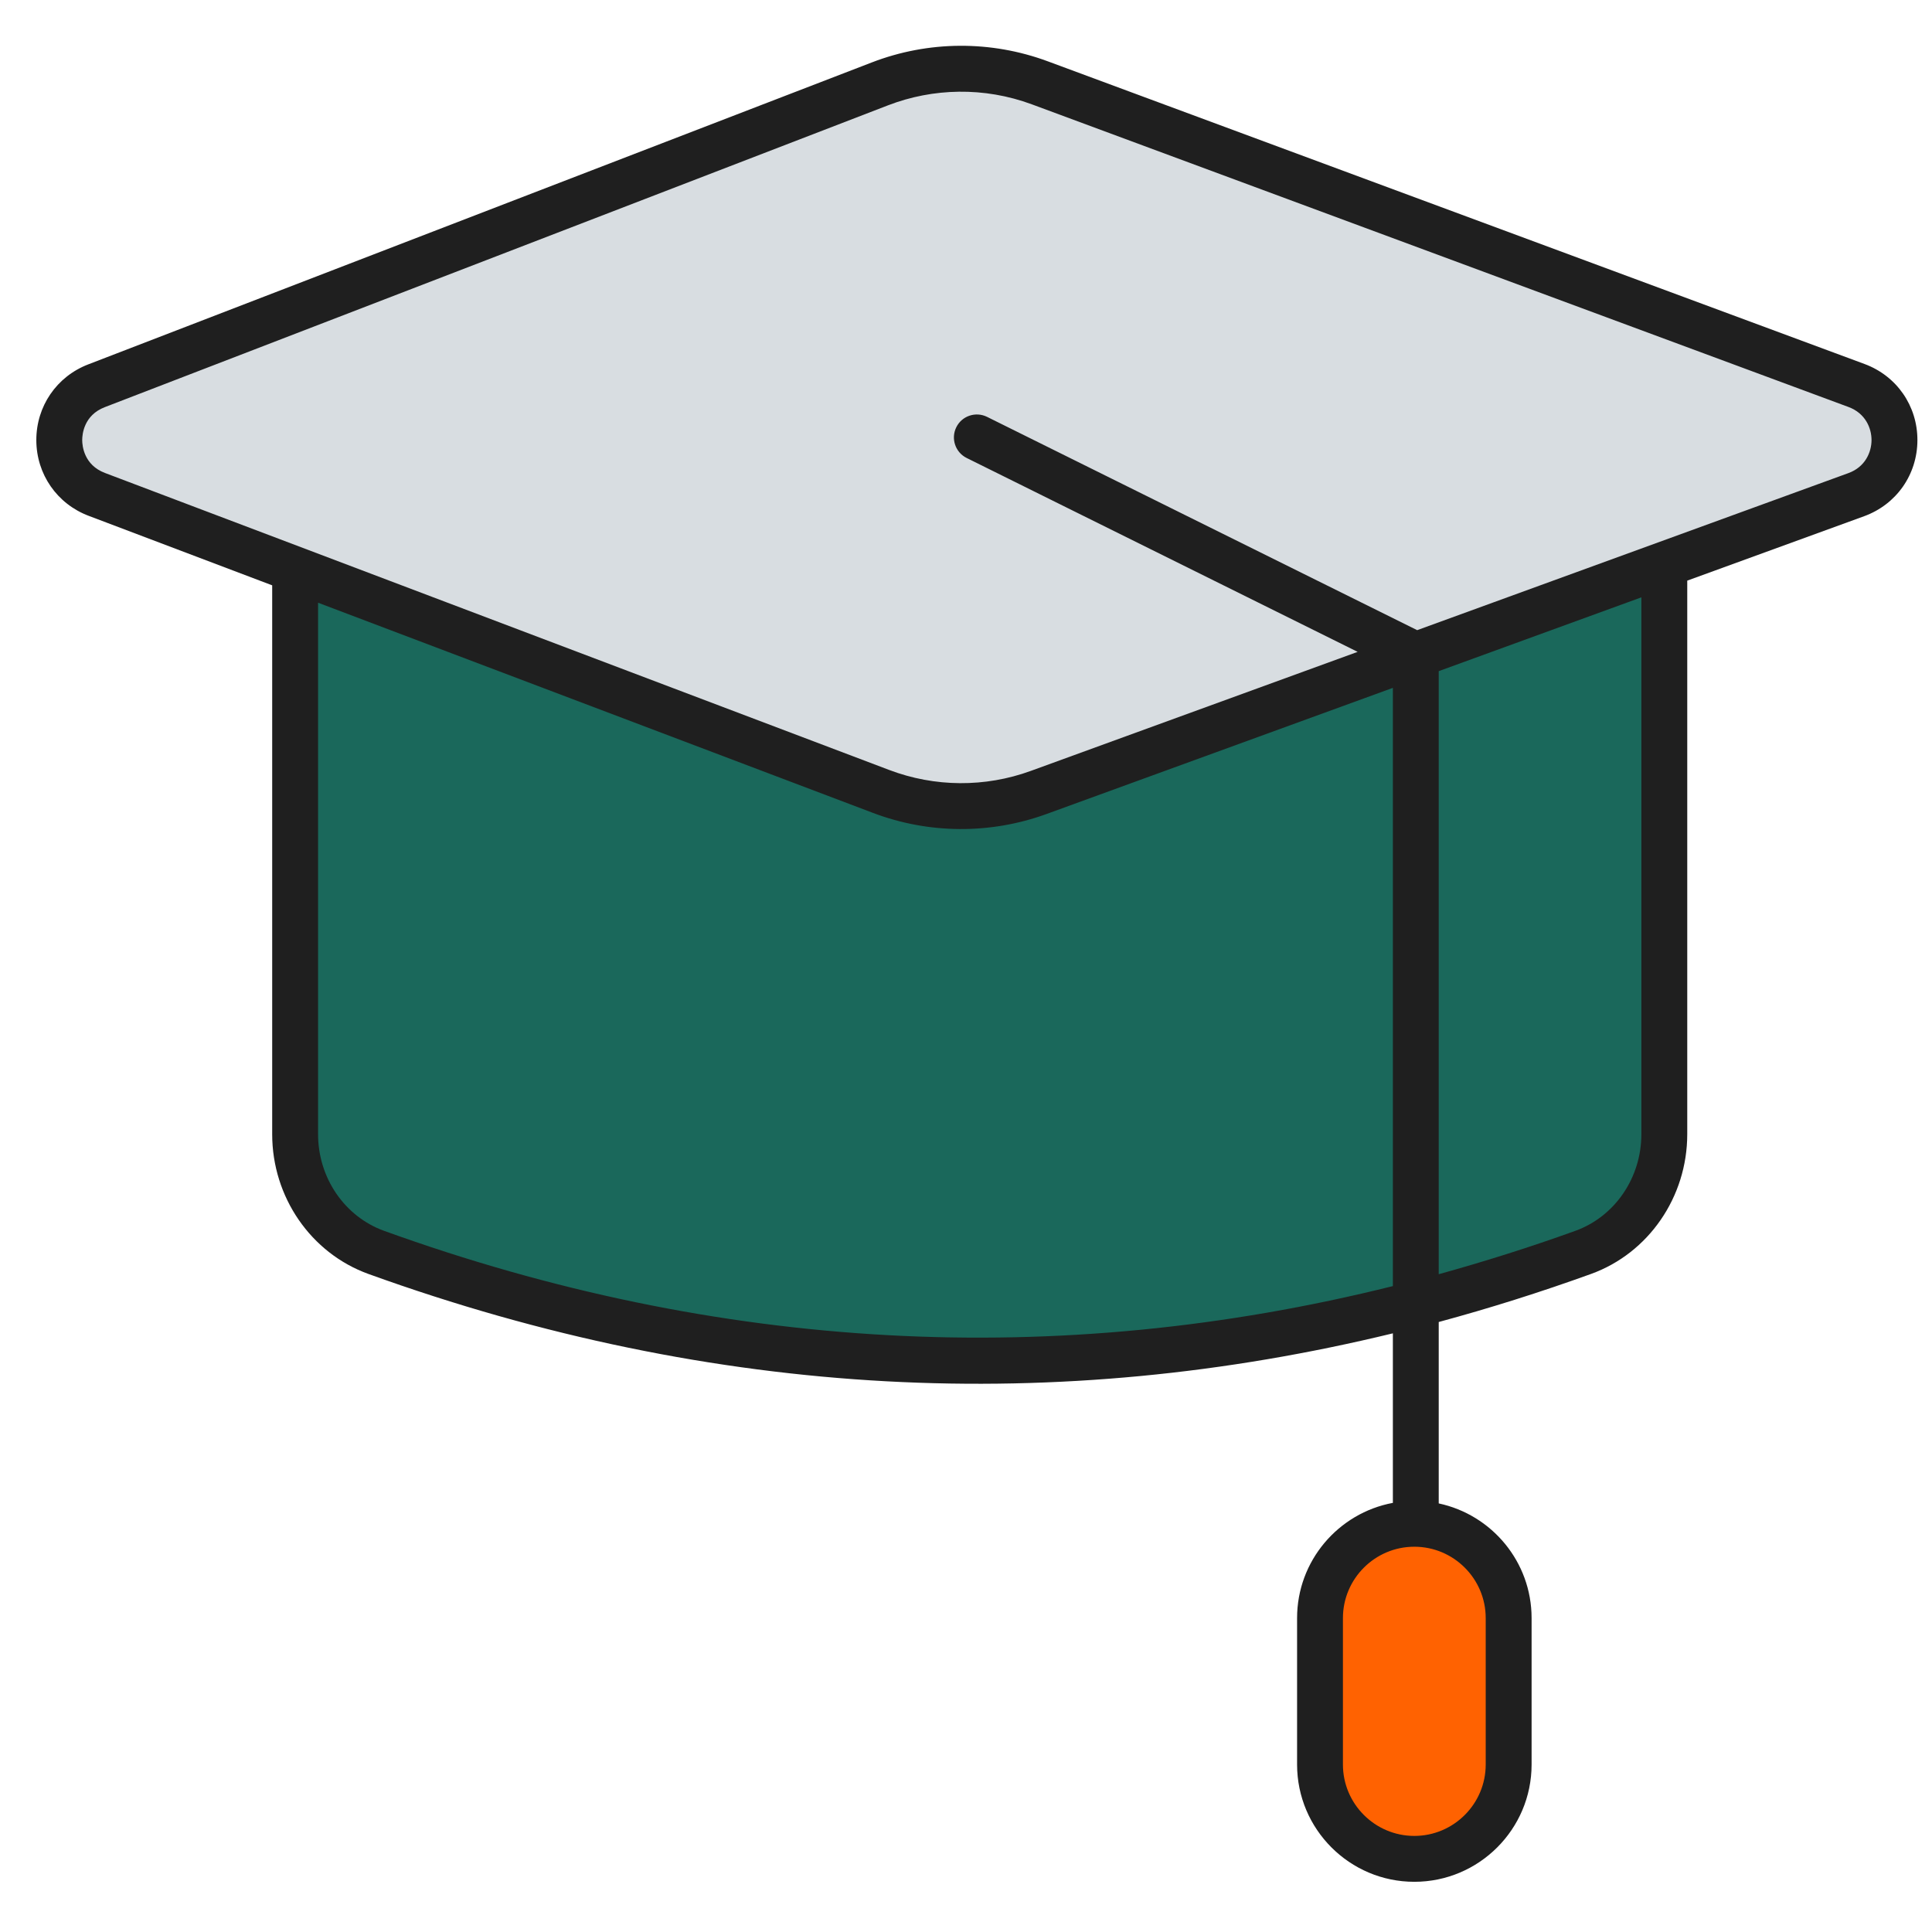
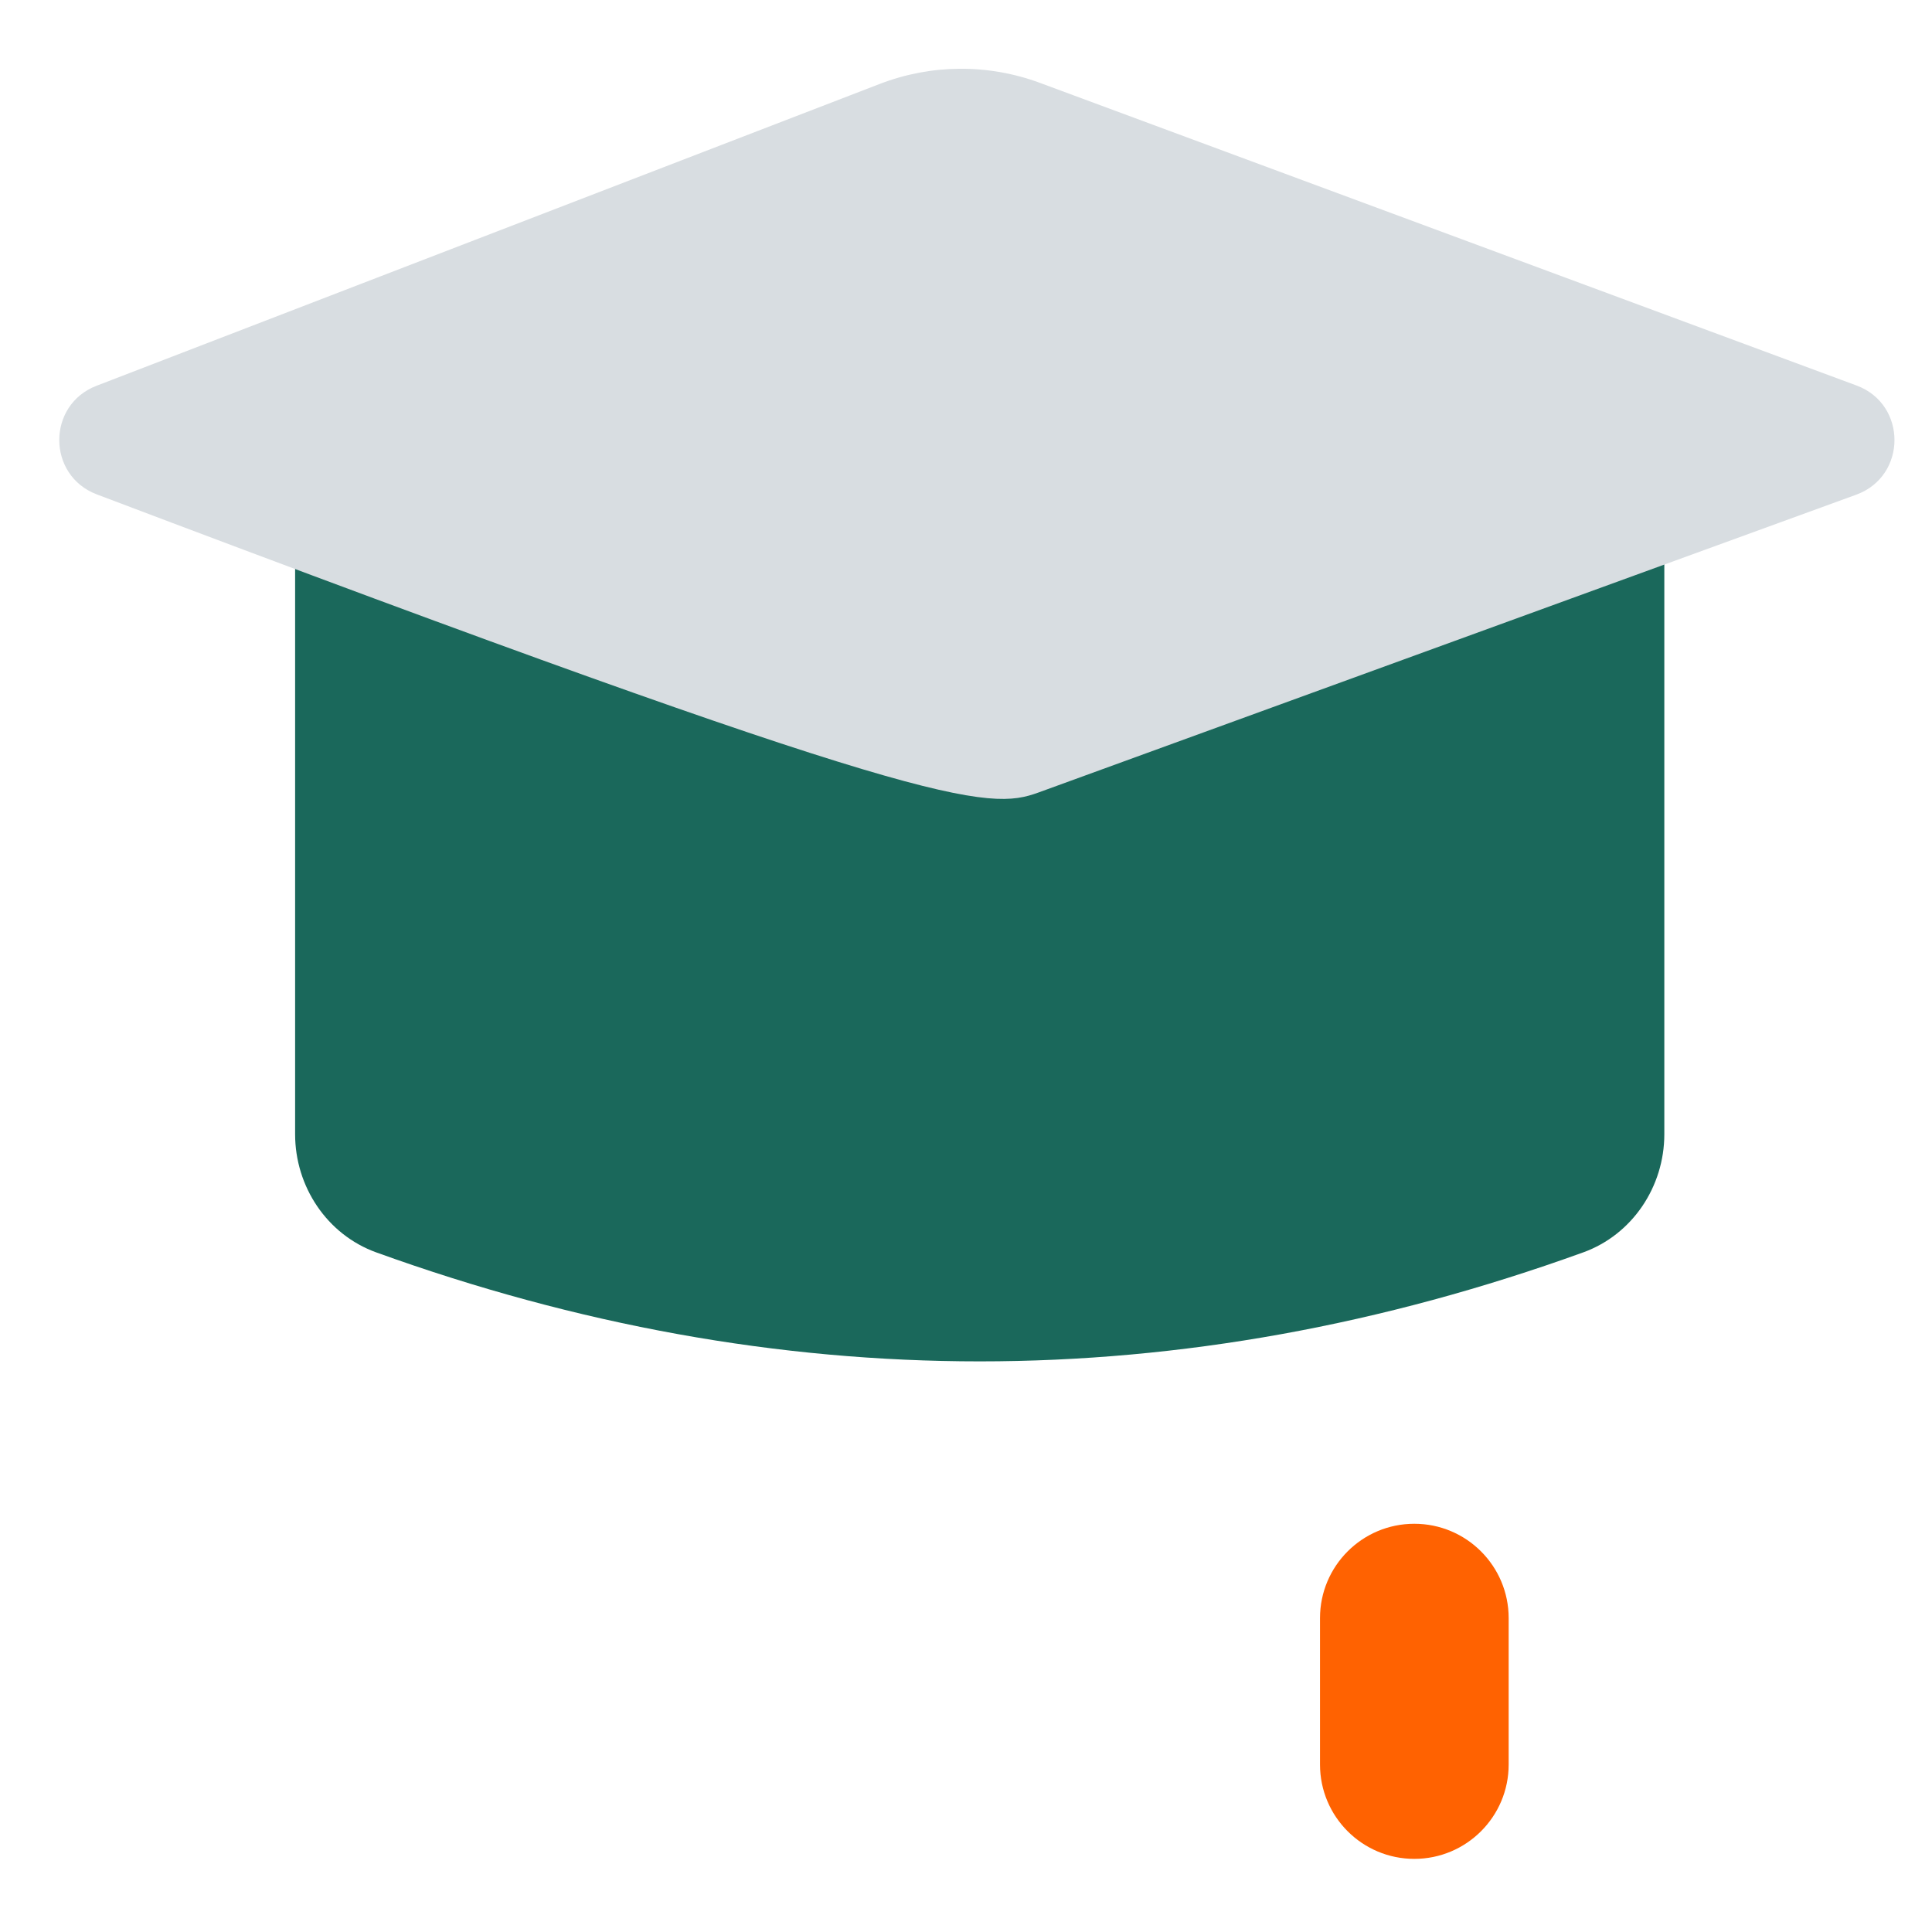
<svg xmlns="http://www.w3.org/2000/svg" width="60" height="60" viewBox="0 0 60 60" fill="none">
  <path d="M51.687 14.614V35.225C51.687 36.85 50.697 38.341 49.168 38.894C36.673 43.407 24.178 43.407 11.684 38.894C10.155 38.341 9.165 36.85 9.165 35.225V14.614H51.687Z" fill="#1A685B" />
  <path d="M46.853 50.252V54.799C46.853 56.417 45.541 57.729 43.923 57.729C42.306 57.729 40.994 56.417 40.994 54.799V50.252C40.994 48.634 42.305 47.322 43.923 47.322C45.541 47.322 46.853 48.634 46.853 50.252Z" fill="#FF6201" />
-   <path d="M57.656 11.972L32.294 2.573C30.689 1.978 28.922 1.99 27.325 2.605L2.997 11.981C1.45 12.577 1.457 14.767 3.007 15.354L27.362 24.579C28.937 25.175 30.674 25.186 32.256 24.61L57.647 15.363C59.226 14.787 59.232 12.556 57.656 11.972Z" fill="#D8DDE1" />
-   <path d="M57.904 11.304L32.542 1.905C30.774 1.249 28.829 1.261 27.069 1.941L2.741 11.316C1.758 11.694 1.125 12.619 1.128 13.673C1.131 14.726 1.77 15.648 2.755 16.02L8.453 18.178V35.225C8.453 37.174 9.654 38.918 11.442 39.564C22.257 43.47 32.875 43.93 43.257 41.408V46.673C41.566 46.988 40.282 48.471 40.282 50.251V54.799C40.282 56.807 41.915 58.441 43.923 58.441C45.932 58.441 47.565 56.807 47.565 54.799V50.251C47.565 48.503 46.327 47.04 44.681 46.69V41.056C46.26 40.629 47.837 40.132 49.41 39.564C51.198 38.918 52.399 37.174 52.399 35.225V18.032L57.891 16.032C58.894 15.667 59.544 14.74 59.547 13.673C59.55 12.605 58.905 11.675 57.904 11.304ZM46.14 50.251V54.799C46.14 56.021 45.146 57.016 43.923 57.016C42.701 57.016 41.706 56.021 41.706 54.799V50.251C41.706 49.029 42.701 48.035 43.923 48.035C45.146 48.035 46.14 49.029 46.14 50.251ZM11.926 38.224C10.701 37.781 9.878 36.576 9.878 35.225V18.718L27.11 25.245C28.844 25.902 30.757 25.914 32.5 25.28L43.257 21.362V39.941C32.829 42.541 22.315 41.977 11.926 38.224ZM50.974 35.225C50.974 36.576 50.151 37.781 48.926 38.224C47.513 38.734 46.098 39.179 44.681 39.572V20.843L50.974 18.551V35.225ZM57.403 14.693L44.012 19.57L30.654 12.946C30.301 12.772 29.873 12.915 29.699 13.268C29.524 13.62 29.668 14.048 30.021 14.223L42.163 20.244L32.013 23.941C30.592 24.459 29.029 24.448 27.615 23.912L3.259 14.688C2.606 14.44 2.554 13.845 2.553 13.668C2.553 13.492 2.602 12.896 3.253 12.645L27.581 3.27C28.974 2.734 30.562 2.691 32.047 3.241L57.408 12.64C57.936 12.836 58.123 13.3 58.122 13.669C58.121 14.037 57.932 14.501 57.403 14.693Z" fill="#1F1F1F" />
+   <path d="M57.656 11.972L32.294 2.573C30.689 1.978 28.922 1.99 27.325 2.605L2.997 11.981C1.45 12.577 1.457 14.767 3.007 15.354C28.937 25.175 30.674 25.186 32.256 24.61L57.647 15.363C59.226 14.787 59.232 12.556 57.656 11.972Z" fill="#D8DDE1" />
</svg>